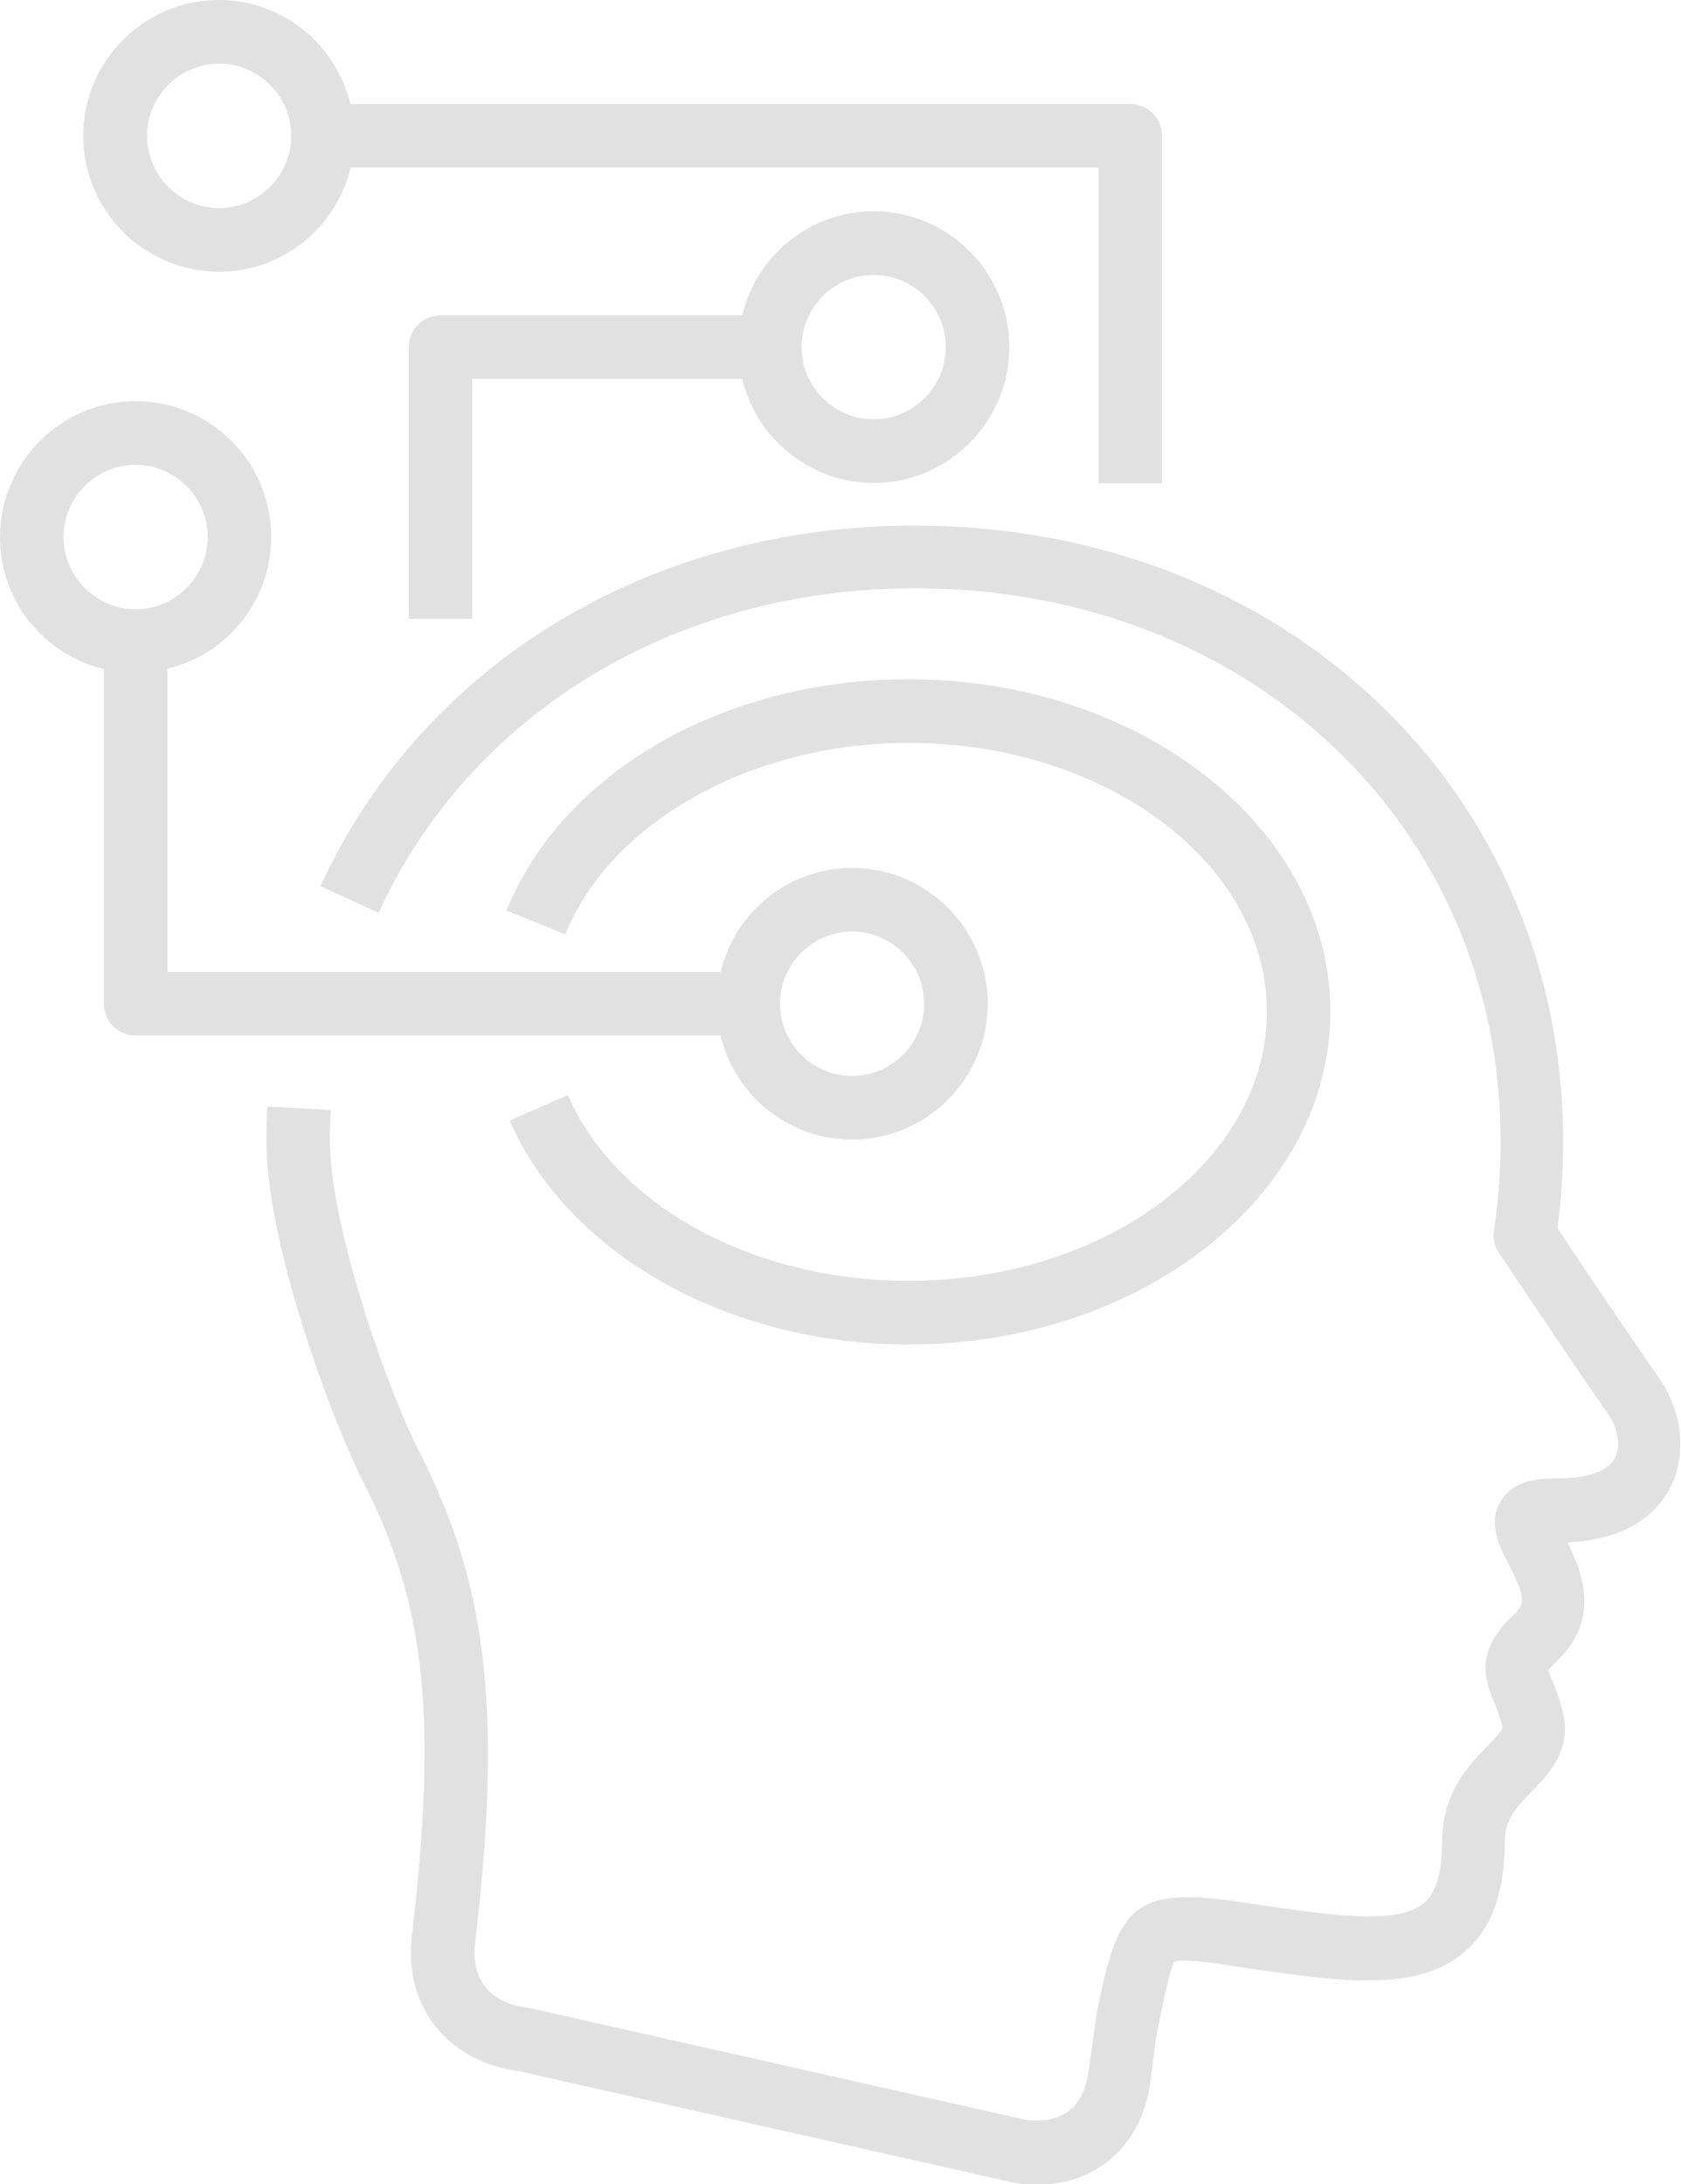
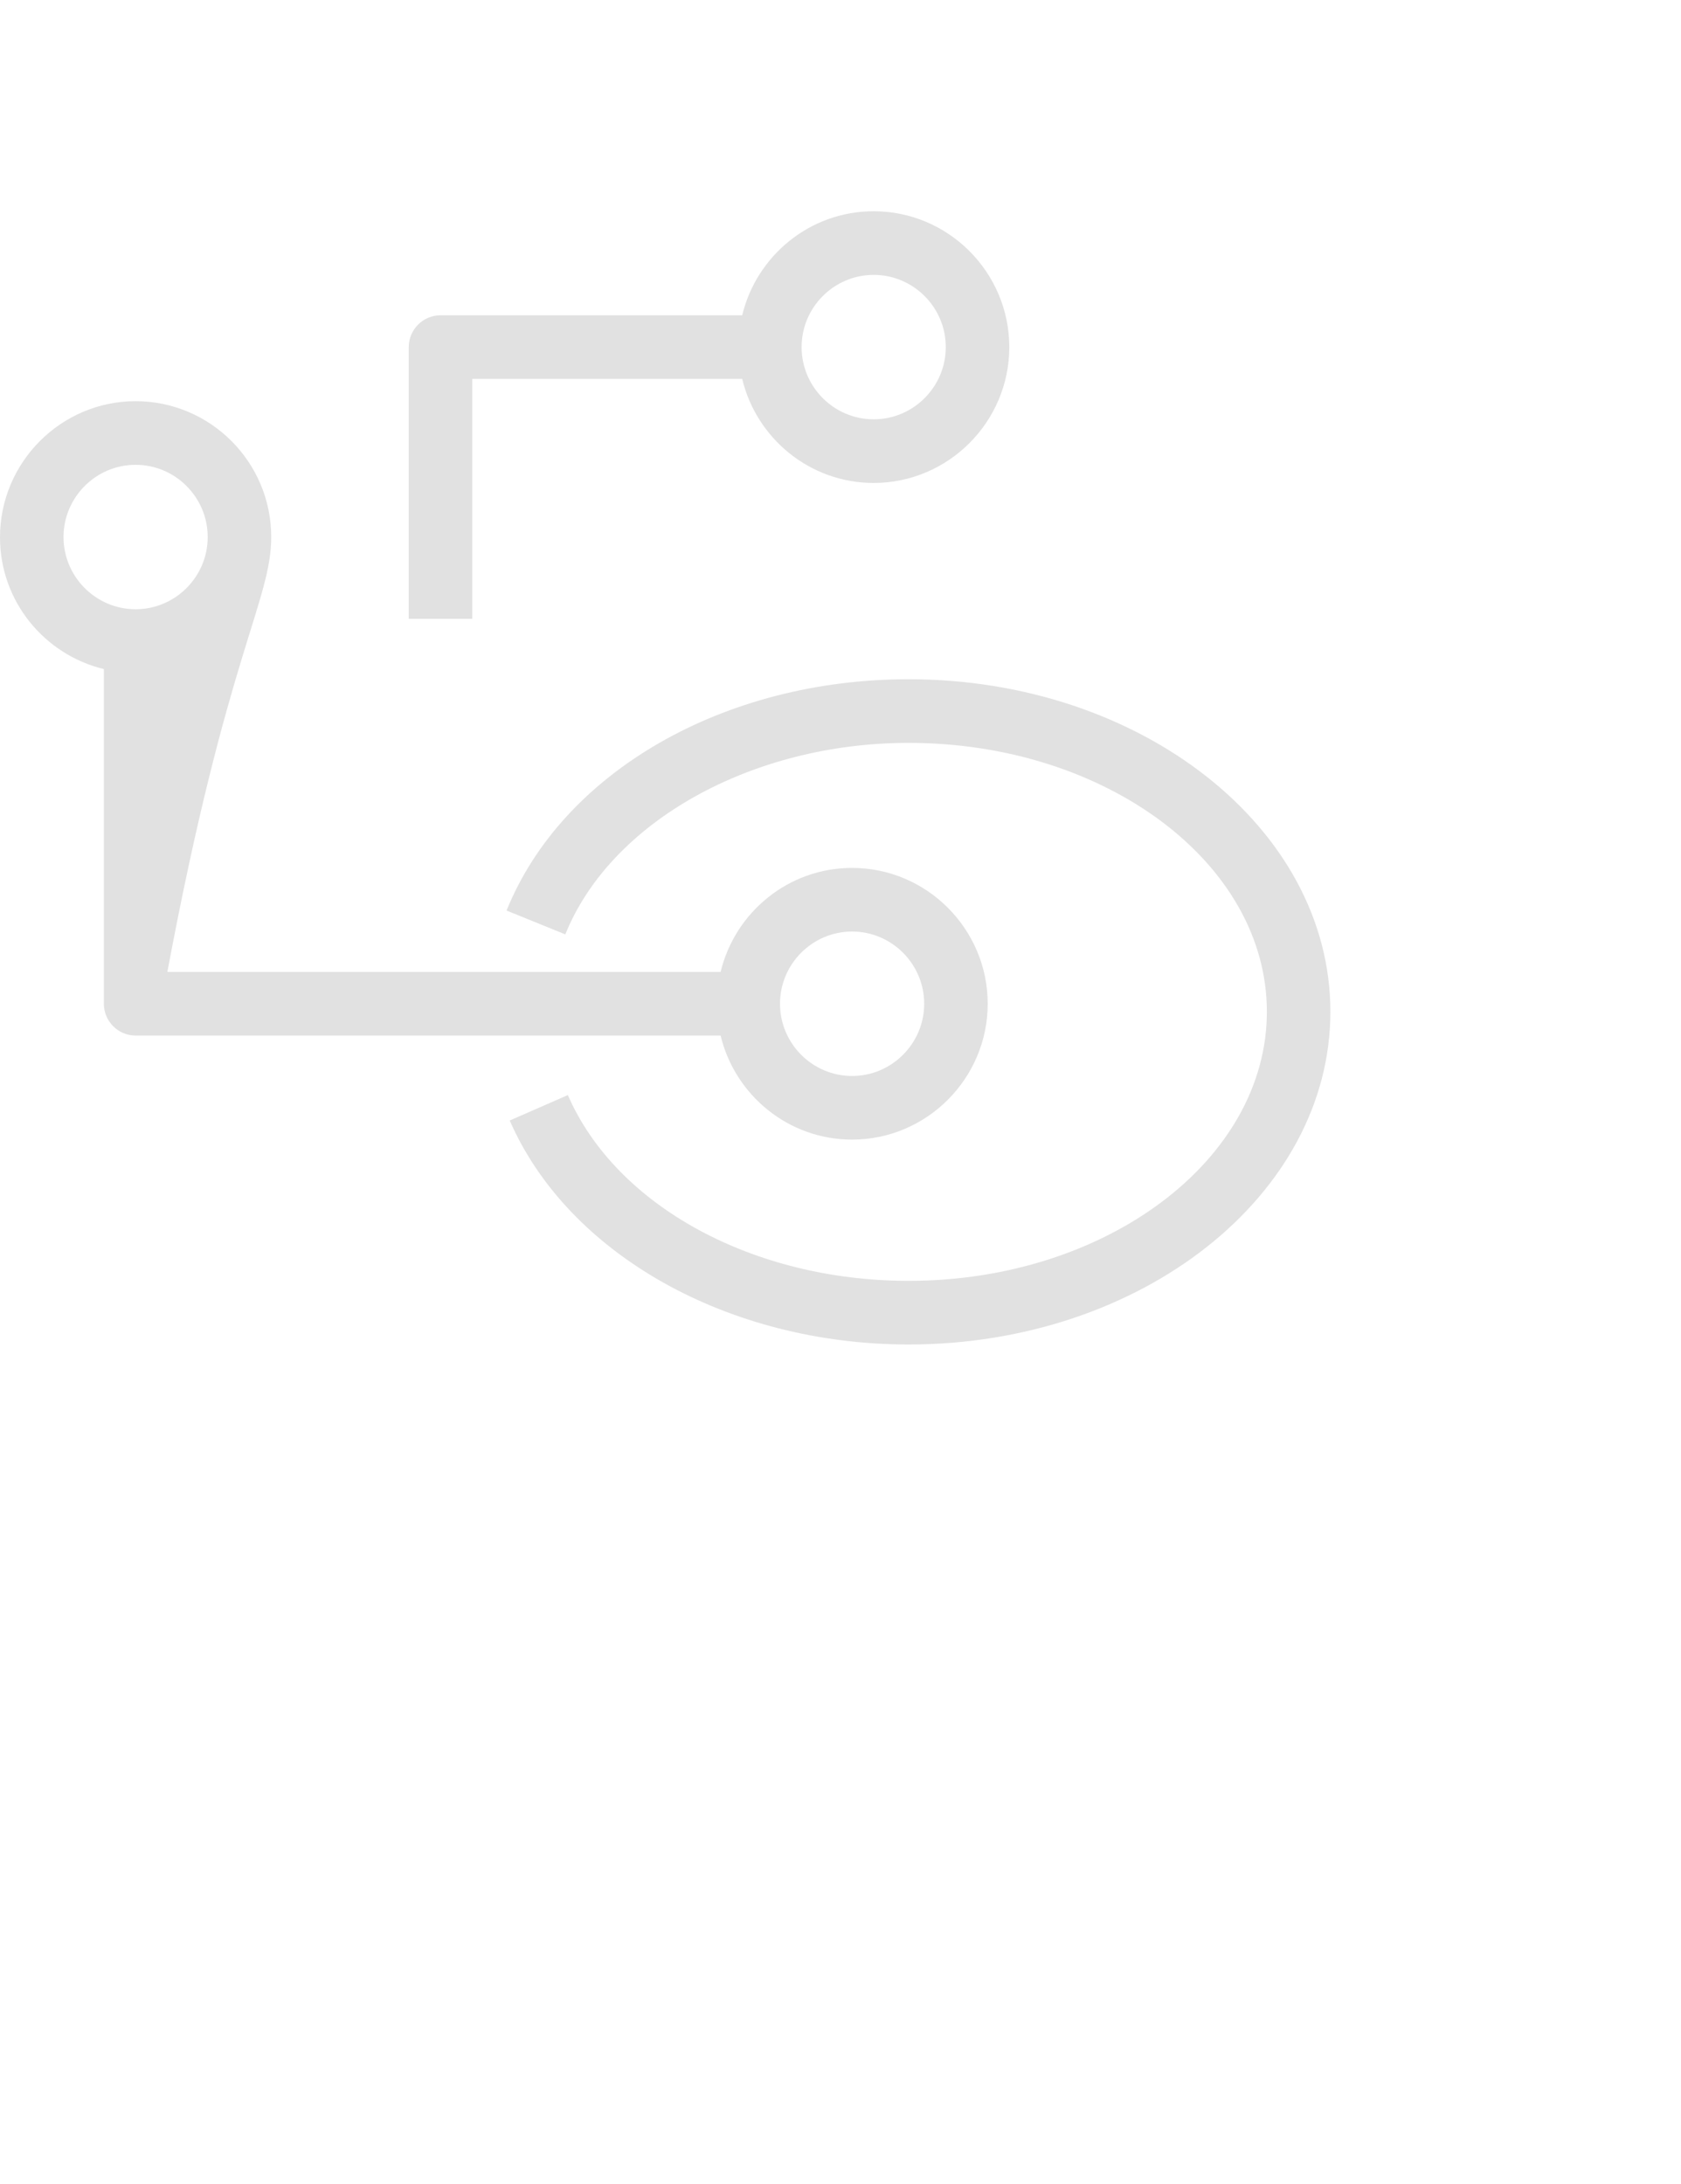
<svg xmlns="http://www.w3.org/2000/svg" width="174" height="226" viewBox="0 0 174 226" fill="none">
  <g clip-path="url(#clip0_356_642)">
    <path d="M48.883 39.209H76.825C78.305 45.365 83.828 49.974 90.435 49.974C98.16 49.974 104.472 43.653 104.472 35.916C104.472 28.18 98.16 21.859 90.435 21.859C83.828 21.859 78.305 26.468 76.825 32.624H45.596C43.787 32.624 42.308 34.106 42.308 35.916V64.031H48.883V39.209ZM90.435 28.444C94.544 28.444 97.897 31.801 97.897 35.916C97.897 40.032 94.544 43.389 90.435 43.389C86.326 43.389 82.973 40.032 82.973 35.916C82.973 31.801 86.326 28.444 90.435 28.444Z" fill="#E1E1E1" />
    <path d="M94.052 132.538C77.976 132.538 63.775 124.802 58.778 113.313L52.762 115.946C58.811 129.806 75.412 139.122 94.052 139.122C118.148 139.122 137.708 123.683 137.708 104.687C137.708 85.692 118.115 70.285 94.052 70.285C74.919 70.285 58.219 79.898 52.434 94.219L58.515 96.688C63.216 85.034 77.812 76.87 94.052 76.87C114.499 76.87 131.133 89.346 131.133 104.687C131.133 120.028 114.499 132.538 94.052 132.538Z" fill="#E1E1E1" />
-     <path d="M22.683 28.114C29.29 28.114 34.813 23.505 36.292 17.349H113.71V50.006H120.284V14.057C120.284 12.246 118.805 10.765 116.997 10.765H36.26C34.78 4.609 29.257 0 22.65 0C14.925 0 8.613 6.321 8.613 14.057C8.613 21.793 14.925 28.114 22.65 28.114H22.683ZM22.683 6.584C26.792 6.584 30.145 9.942 30.145 14.057C30.145 18.172 26.792 21.53 22.683 21.53C18.573 21.53 15.22 18.172 15.22 14.057C15.22 9.942 18.573 6.584 22.683 6.584Z" fill="#E1E1E1" />
-     <path d="M10.75 69.199V103.865C10.75 105.675 12.229 107.157 14.037 107.157H74.59C76.07 113.313 81.592 117.922 88.2 117.922C95.925 117.922 102.237 111.601 102.237 103.865C102.237 96.128 95.925 89.808 88.2 89.808C81.592 89.808 76.07 94.416 74.59 100.573H17.324V69.199C23.472 67.718 28.074 62.187 28.074 55.57C28.074 47.801 21.762 41.513 14.037 41.513C6.312 41.513 0 47.834 0 55.603C0 62.22 4.602 67.751 10.75 69.232V69.199ZM88.2 96.392C92.309 96.392 95.662 99.749 95.662 103.865C95.662 107.98 92.309 111.338 88.2 111.338C84.091 111.338 80.738 107.98 80.738 103.865C80.738 99.749 84.091 96.392 88.2 96.392ZM14.037 48.097C18.146 48.097 21.499 51.455 21.499 55.57C21.499 59.685 18.146 63.043 14.037 63.043C9.928 63.043 6.575 59.685 6.575 55.57C6.575 51.455 9.928 48.097 14.037 48.097Z" fill="#E1E1E1" />
-     <path d="M33.202 91.717L39.185 94.449C48.686 73.742 69.955 60.87 94.742 60.87C129.292 60.87 155.328 85.462 155.328 118.086C155.328 121.181 155.098 124.275 154.638 127.304C154.506 128.127 154.703 128.95 155.164 129.641C158.878 135.205 164.105 142.974 166.472 146.332C167.36 147.583 167.853 149.525 167.162 150.875C166.439 152.291 164.204 153.015 160.982 152.982C159.832 152.982 156.807 152.949 155.361 155.319C153.947 157.624 155.196 159.994 156.183 161.903C157.925 165.228 157.859 166.019 156.741 167.039C152.829 170.693 153.52 173.426 154.638 176.092C154.966 176.849 155.262 177.64 155.492 178.66C155.558 178.989 155.098 179.516 153.947 180.701C152.073 182.611 149.279 185.475 149.279 190.544C149.279 193.705 148.655 195.845 147.438 196.898C144.743 199.235 137.839 198.215 129.818 197.03L128.076 196.766C117.194 195.219 115.682 197.392 113.546 208.223L112.691 214.181C112.526 215.498 112.066 217.309 110.686 218.395C109.371 219.416 107.595 219.515 106.313 219.383L54.998 207.828C54.998 207.828 54.767 207.795 54.669 207.762C50.724 207.301 48.719 204.832 49.179 201.013L49.475 198.412C51.842 176.323 50.264 163.747 43.459 150.348C39.744 143.04 34.156 126.481 34.156 118.152C34.156 117.033 34.156 115.946 34.254 114.86L27.68 114.498C27.614 115.716 27.581 116.934 27.581 118.152C27.581 128.423 34.024 146.266 37.608 153.344C43.853 165.624 45.168 176.817 42.933 197.688L42.637 200.256C41.75 207.564 46.286 213.325 53.683 214.313L104.998 225.868C104.998 225.868 105.229 225.901 105.327 225.934C105.985 226 106.609 226.066 107.234 226.066C110.127 226.066 112.658 225.243 114.696 223.63C117.162 221.687 118.707 218.692 119.134 215.037L119.594 211.251L119.923 209.573C120.515 206.61 121.139 203.515 121.6 202.988C122.29 202.659 125.643 203.12 127.057 203.351L128.799 203.614C138.792 205.062 146.682 206.215 151.646 201.935C154.407 199.532 155.755 195.845 155.755 190.61C155.755 188.372 156.807 187.154 158.549 185.376C160.292 183.598 162.659 181.162 161.804 177.343C161.442 175.73 160.949 174.545 160.588 173.656C160.489 173.393 160.325 173.064 160.259 172.833C160.39 172.669 160.621 172.372 161.114 171.911C165.782 167.533 163.711 162.463 162.231 159.599C168.675 159.303 171.567 156.439 172.85 154.003C174.625 150.612 174.197 146.135 171.732 142.612C169.529 139.485 164.828 132.505 161.212 127.106C161.607 124.144 161.804 121.148 161.804 118.185C161.804 81.808 132.941 54.385 94.643 54.385C67.26 54.385 43.689 68.705 33.137 91.783L33.202 91.717Z" fill="#E1E1E1" />
+     <path d="M10.75 69.199V103.865C10.75 105.675 12.229 107.157 14.037 107.157H74.59C76.07 113.313 81.592 117.922 88.2 117.922C95.925 117.922 102.237 111.601 102.237 103.865C102.237 96.128 95.925 89.808 88.2 89.808C81.592 89.808 76.07 94.416 74.59 100.573H17.324C23.472 67.718 28.074 62.187 28.074 55.57C28.074 47.801 21.762 41.513 14.037 41.513C6.312 41.513 0 47.834 0 55.603C0 62.22 4.602 67.751 10.75 69.232V69.199ZM88.2 96.392C92.309 96.392 95.662 99.749 95.662 103.865C95.662 107.98 92.309 111.338 88.2 111.338C84.091 111.338 80.738 107.98 80.738 103.865C80.738 99.749 84.091 96.392 88.2 96.392ZM14.037 48.097C18.146 48.097 21.499 51.455 21.499 55.57C21.499 59.685 18.146 63.043 14.037 63.043C9.928 63.043 6.575 59.685 6.575 55.57C6.575 51.455 9.928 48.097 14.037 48.097Z" fill="#E1E1E1" />
  </g>
  <defs>
    <clipPath id="clip0_356_642">
      <rect width="174" height="226" fill="white" />
    </clipPath>
  </defs>
</svg>